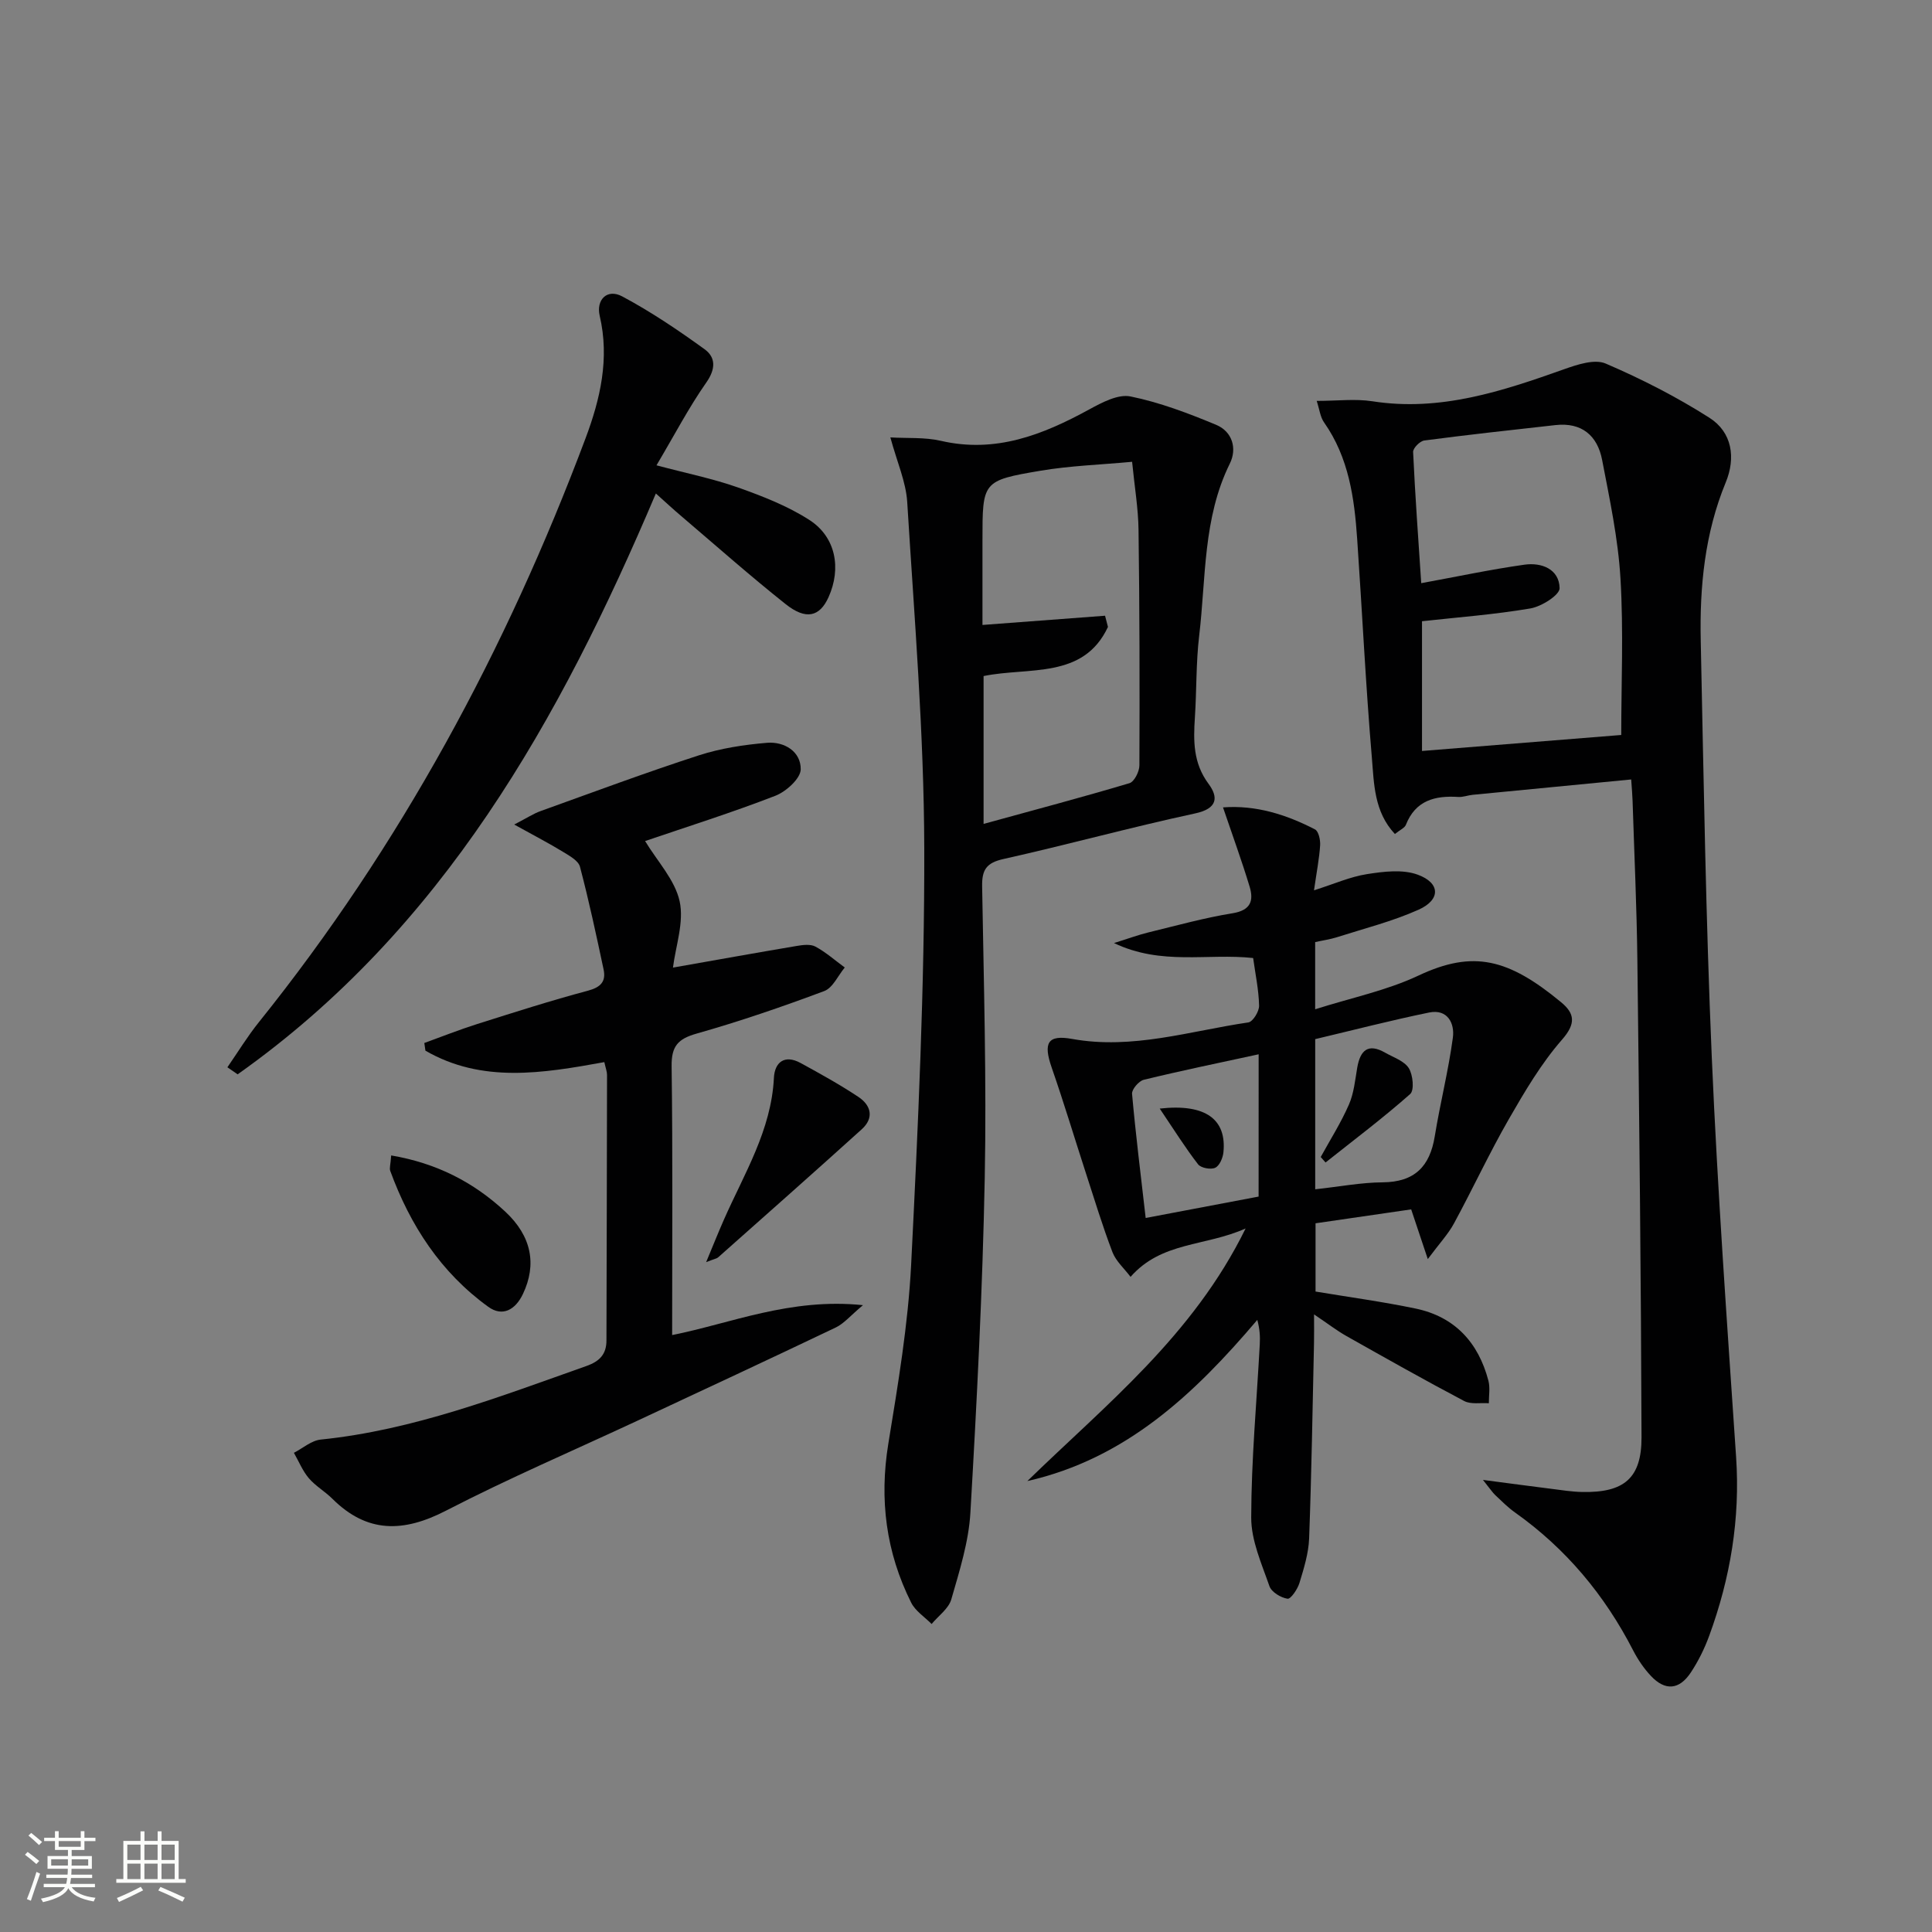
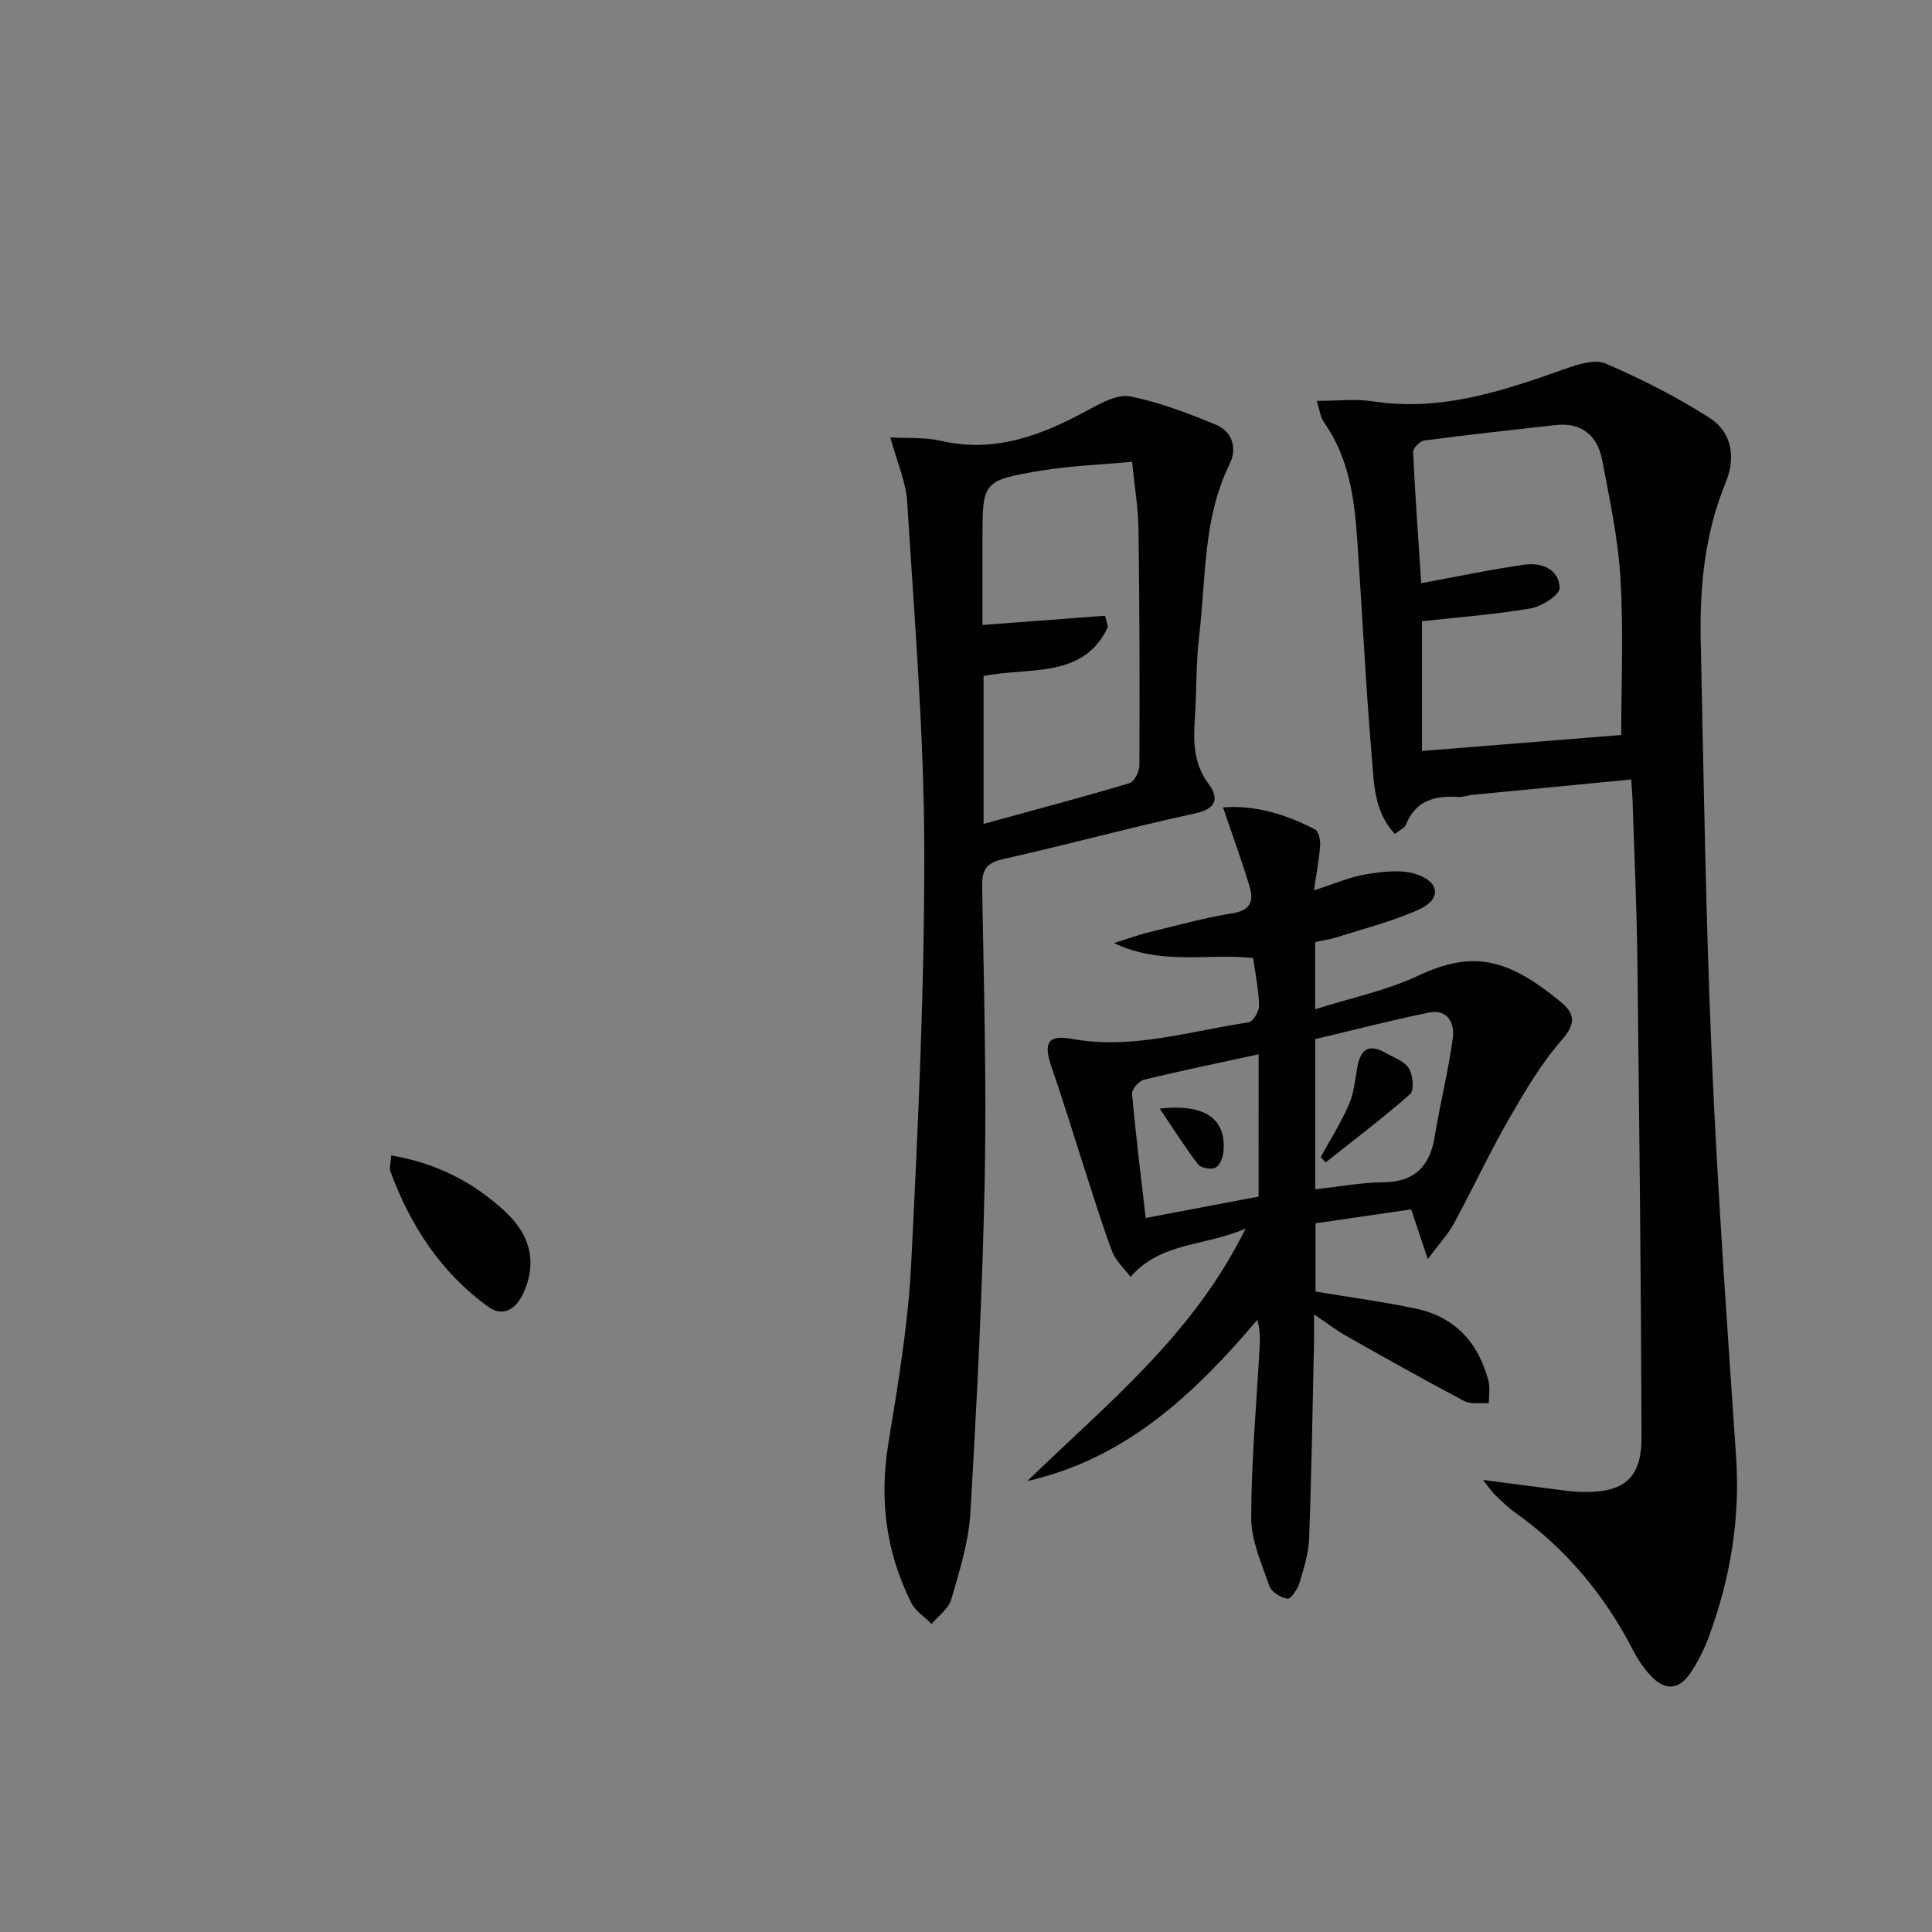
<svg xmlns="http://www.w3.org/2000/svg" enable-background="new 0 0 400 400" viewBox="0 0 400 400">
  <rect x="0" y="0" width="400" height="400" fill="#808080" stroke="none" />
-   <path d="m5.17 384 .55-.58c.85.61 1.65 1.24 2.4 1.87l-.59.64c-.83-.73-1.62-1.38-2.36-1.93m1.22 9.53-.82-.34c.71-1.76 1.37-3.64 1.98-5.63.24.13.5.25.76.36-.6 1.67-1.24 3.54-1.92 5.61m-.5-13.5.57-.54c.56.44 1.31 1.06 2.26 1.87l-.64.64c-.68-.66-1.41-1.32-2.19-1.97m3.25.46h2.24v-1.36h.77v1.36h4.57v-1.36h.76v1.36h2.28v.69h-2.28v1.84h-2.64v1.26h4.18v2.64h-4.21c0 .45-.02.86-.05 1.21h4.32v.69h-4.38c-.04.34-.1.75-.19 1.22h5.15v.69h-4.82c.87 1.19 2.51 1.92 4.93 2.19-.17.31-.3.57-.37.76-2.77-.49-4.52-1.41-5.26-2.76-.56 1.26-2.3 2.23-5.24 2.9-.12-.24-.26-.48-.43-.72 2.73-.55 4.38-1.34 4.96-2.38h-4.38v-.69h4.65c.1-.38.17-.79.21-1.22h-4.32v-.69h4.4c.03-.34.05-.75.05-1.21h-4.2v-2.64h4.23v-1.26h-2.69v-1.84h-2.24zm1.46 4.46v1.29h3.45c.01-.4.02-.57.01-.53v-.32-.45h-3.46zm1.55-2.59h4.57v-1.19h-4.57zm6.11 2.59h-3.42v.77c-.01.19-.01.37-.02.53h3.44z" fill="#fbfcfa" />
-   <path d="m32.63 379.16h.82v1.98h3.54v7.89h1.46v.78h-14.37v-.78h1.46v-7.89h3.55v-1.98h.82v1.98h2.73v-1.98zm-3.49 11.48.5.73c-1.61.82-3.28 1.63-5 2.41-.13-.27-.28-.55-.44-.82 1.75-.72 3.4-1.49 4.94-2.32m-2.78-5.55h2.73v-3.18h-2.73zm0 3.95h2.73v-3.2h-2.73zm3.54-3.95h2.73v-3.18h-2.73zm0 3.95h2.73v-3.2h-2.73zm7.89 4.68c-1.84-.92-3.51-1.7-5.02-2.32l.45-.73c1.89.8 3.57 1.55 5.04 2.23zm-1.62-11.81h-2.73v3.18h2.73zm-2.73 7.13h2.73v-3.2h-2.73z" fill="#fbfcfa" />
  <g fill="#010102">
    <path d="m272.61 83c4.3 0 7.99-.47 11.53.08 14.04 2.19 26.88-2.08 39.76-6.66 2.7-.96 6.26-2.13 8.54-1.15 7.41 3.18 14.67 6.89 21.47 11.22 4.73 3.01 5.49 8.3 3.38 13.4-4.34 10.54-5.41 21.57-5.17 32.76.61 28.79 1.05 57.58 2.29 86.34 1.19 27.57 3.17 55.1 5.03 82.64.87 12.82-1.19 25.11-5.58 37.08-.97 2.64-2.25 5.23-3.8 7.57-2.39 3.61-5.31 3.83-8.24.72-1.46-1.55-2.71-3.39-3.69-5.29-5.89-11.46-13.9-21.07-24.44-28.55-1.49-1.05-2.79-2.37-4.12-3.62-.57-.54-1-1.22-2.54-3.14 5.6.73 9.86 1.31 14.12 1.84 2.14.27 4.29.62 6.44.66 8.62.17 12.29-2.82 12.27-11.32-.1-32.93-.47-65.86-.86-98.78-.13-10.98-.64-21.95-.99-32.93-.04-1.3-.16-2.59-.29-4.49-11.14 1.08-21.99 2.12-32.84 3.18-.99.1-1.98.5-2.94.44-4.84-.31-8.87.7-10.87 5.78-.26.65-1.21 1.03-2.27 1.89-4.33-4.61-4.32-10.44-4.77-15.79-1.28-15.07-2-30.18-3.04-45.28-.58-8.5-1.74-16.85-6.84-24.12-.8-1.11-.95-2.66-1.54-4.48zm63.05 69.17c0-10.6.49-21.55-.16-32.43-.49-8.23-2.24-16.4-3.8-24.53-.97-5.02-4.22-7.81-9.66-7.2-9.06 1.01-18.13 2-27.16 3.19-.9.12-2.35 1.59-2.31 2.38.42 9.06 1.08 18.1 1.68 27.16 7.39-1.35 14.35-2.84 21.38-3.83 3.55-.5 7.19.92 7.27 4.86.03 1.42-3.74 3.81-6.05 4.2-7.45 1.27-15.02 1.83-22.44 2.65v26.86c14.11-1.12 27.8-2.23 41.25-3.31z" />
    <path d="m259.45 198.35c-9.44-1.03-18.94 1.61-28.81-3.1 2.98-.93 5.02-1.69 7.11-2.2 5.8-1.41 11.57-3.02 17.44-3.97 3.77-.61 4.41-2.61 3.53-5.51-1.61-5.33-3.53-10.57-5.51-16.41 6.79-.51 13.07 1.47 19.05 4.56.74.39 1.13 2.18 1.06 3.29-.18 2.76-.72 5.49-1.27 9.32 4.17-1.32 7.49-2.81 10.96-3.35 3.44-.54 7.36-1.03 10.48.1 4.74 1.71 4.82 5.2.22 7.26-5.4 2.42-11.24 3.89-16.91 5.7-1.41.45-2.89.65-4.51 1.01v13.91c7.48-2.38 14.81-3.88 21.39-6.98 11.38-5.36 18.64-3.47 29.52 5.51 2.84 2.35 3.12 4.42.2 7.76-4.31 4.93-7.72 10.73-11.01 16.45-4.05 7.05-7.48 14.45-11.36 21.6-1.2 2.22-3 4.12-5.42 7.38-1.44-4.33-2.4-7.18-3.44-10.29-6.47.94-12.99 1.89-19.8 2.88v14.13c7.08 1.18 13.96 2.11 20.75 3.53 8.1 1.7 12.97 7.04 15.04 14.93.38 1.46.08 3.11.09 4.67-1.71-.13-3.7.27-5.1-.46-8.21-4.33-16.3-8.9-24.39-13.46-2-1.13-3.83-2.55-6.7-4.48 0 2.58.03 4.29-.01 6-.3 13.47-.51 26.94-1.01 40.4-.12 3.09-1.09 6.2-2 9.2-.4 1.3-1.8 3.37-2.47 3.27-1.39-.21-3.33-1.38-3.75-2.61-1.61-4.63-3.78-9.44-3.77-14.19.02-11.95 1.13-23.89 1.77-35.84.09-1.6.01-3.2-.51-5.09-13.04 15.36-27.19 28.73-47.61 33.37 16.27-15.85 34.31-30.11 45.19-52.3-8.4 3.76-17.37 2.68-23.82 10.02-1.33-1.76-3.03-3.25-3.75-5.12-2.06-5.4-3.74-10.95-5.53-16.45-2.35-7.24-4.54-14.54-7.04-21.73-1.79-5.15-.87-6.88 4.22-5.96 12.51 2.26 24.4-1.65 36.49-3.42.93-.14 2.25-2.28 2.22-3.46-.07-3.28-.77-6.53-1.23-9.87zm12.85 47.88c5.07-.55 9.5-1.41 13.95-1.44 6.6-.05 9.78-3.25 10.8-9.52 1.11-6.83 2.83-13.58 3.75-20.43.4-2.95-1.08-5.99-4.91-5.21-7.91 1.62-15.73 3.65-23.59 5.51zm-11.71-27.95c-8.31 1.8-16.08 3.4-23.79 5.28-1.02.25-2.5 1.98-2.42 2.91.75 8.4 1.8 16.77 2.82 25.7 8.06-1.53 15.64-2.96 23.38-4.43.01-9.82.01-19.26.01-29.46z" />
    <path d="m184.34 90.56c3.55.21 7.11-.06 10.42.7 11.34 2.63 21.11-1.22 30.75-6.49 2.62-1.43 5.97-3.22 8.55-2.69 6.06 1.23 11.97 3.48 17.72 5.87 3.36 1.4 4.4 4.9 2.83 8.06-5.57 11.29-4.91 23.62-6.33 35.59-.67 5.6-.52 11.29-.89 16.93-.32 4.85-.37 9.44 2.81 13.73 2.08 2.8 1.91 5.15-2.76 6.15-13.29 2.86-26.42 6.48-39.69 9.44-3.53.79-4.47 2.22-4.41 5.67.34 20.14.93 40.29.54 60.42-.45 23.09-1.63 46.18-2.97 69.25-.35 6.04-2.26 12.05-3.95 17.93-.55 1.93-2.67 3.42-4.08 5.11-1.44-1.46-3.36-2.68-4.23-4.42-5.21-10.41-6.62-21.34-4.73-32.92 2-12.27 4.09-24.62 4.72-37.01 1.44-28.73 2.79-57.5 2.72-86.25-.06-23.9-2.06-47.81-3.53-71.69-.26-4.18-2.1-8.25-3.49-13.38zm19.3 80.02c10.52-2.89 20.4-5.51 30.2-8.43 1-.3 2.06-2.41 2.06-3.68.07-16.27.04-32.55-.18-48.82-.06-4.42-.82-8.84-1.33-14.04-6.52.61-12.82.81-18.97 1.85-12.05 2.04-12.01 2.23-12.01 14.44v8.49 9c9.13-.69 17.26-1.3 25.38-1.91.2.77.4 1.55.6 2.32-5.08 10.88-16.41 8.25-25.75 10.17z" />
-     <path d="m125.12 219.9c-12.81 2.33-25.35 4.39-37.04-2.37-.08-.53-.15-1.06-.23-1.59 3.65-1.32 7.26-2.76 10.96-3.93 7.6-2.4 15.19-4.84 22.89-6.89 2.7-.72 3.8-1.92 3.26-4.44-1.51-7.1-3.03-14.2-4.88-21.22-.33-1.26-2.16-2.27-3.49-3.08-2.89-1.77-5.91-3.33-10.13-5.67 2.71-1.4 4.02-2.27 5.45-2.78 10.91-3.92 21.78-7.98 32.8-11.55 4.51-1.46 9.34-2.19 14.07-2.59 3.61-.3 7.05 1.81 7 5.5-.03 1.9-3.03 4.61-5.26 5.47-8.98 3.48-18.18 6.38-26.96 9.37 2.53 4.19 6.17 8.03 7.15 12.46.95 4.34-.82 9.27-1.38 13.74 8.97-1.58 17.25-3.07 25.55-4.47 1.29-.22 2.9-.44 3.94.12 2.17 1.17 4.07 2.86 6.08 4.33-1.4 1.68-2.47 4.21-4.25 4.88-8.69 3.25-17.48 6.27-26.41 8.8-3.89 1.1-5.24 2.61-5.19 6.75.25 18.45.11 36.91.11 55.67 12.04-2.38 24.43-7.75 39.51-6.19-2.57 2.14-3.9 3.79-5.63 4.62-13.63 6.51-27.32 12.88-41 19.27-13.24 6.18-26.7 11.94-39.67 18.64-8.8 4.55-16.34 4.74-23.56-2.45-1.53-1.52-3.5-2.64-4.88-4.26-1.29-1.53-2.07-3.48-3.08-5.25 1.84-.95 3.62-2.54 5.54-2.74 19.21-1.96 37.01-8.87 54.99-15.22 2.73-.96 4.18-2.42 4.18-5.31.04-18.32.1-36.64.12-54.96.01-.64-.25-1.28-.56-2.66z" />
-     <path d="m135.79 102.17c-19.91 46.96-44.19 90.26-86.59 120.26-.71-.49-1.42-.97-2.12-1.46 2.16-3.12 4.14-6.38 6.51-9.33 29.32-36.51 51.23-77.17 67.64-120.89 3.04-8.11 5.01-16.49 2.93-25.37-.77-3.28 1.51-5.7 4.67-4.01 5.94 3.17 11.57 6.97 17.04 10.93 2.34 1.69 2.33 4.09.36 6.9-3.6 5.13-6.51 10.73-10.31 17.14 6.19 1.65 11.67 2.75 16.88 4.59 5.1 1.81 10.29 3.83 14.8 6.74 5.47 3.54 6.62 10.02 3.94 15.97-1.83 4.06-4.67 4.79-8.89 1.43-7.29-5.79-14.27-11.97-21.37-18.02-1.88-1.58-3.68-3.26-5.49-4.88z" />
-     <path d="m146.2 261.31c1.46-3.51 2.53-6.19 3.69-8.82 4.2-9.51 9.8-18.49 10.34-29.33.16-3.25 2.22-4.88 5.52-3.08 4.06 2.22 8.13 4.47 11.98 7.03 2.61 1.73 3.29 4.34.68 6.7-9.84 8.89-19.77 17.68-29.69 26.48-.33.3-.88.37-2.52 1.02z" />
    <path d="m80.99 239.22c9.45 1.61 17.06 5.55 23.58 11.6 5.53 5.13 6.58 10.99 3.71 17.06-1.59 3.36-4.28 4.79-7.19 2.68-9.81-7.09-16.17-16.85-20.29-28.13-.21-.56.06-1.29.19-3.21z" />
    <path d="m273.44 239.55c1.98-3.61 4.2-7.1 5.84-10.86 1.03-2.35 1.28-5.06 1.72-7.64.62-3.58 2.23-5.13 5.77-3.11 1.72.98 3.94 1.7 4.9 3.2.87 1.38 1.18 4.59.29 5.37-5.62 4.97-11.64 9.5-17.52 14.17-.34-.38-.67-.75-1-1.13z" />
    <path d="m240.11 229.52c9.67-1.08 13.85 2.35 13.19 9.03-.11 1.17-.8 2.8-1.7 3.22-.91.43-2.96.06-3.55-.71-2.63-3.39-4.91-7.05-7.94-11.54z" />
  </g>
</svg>